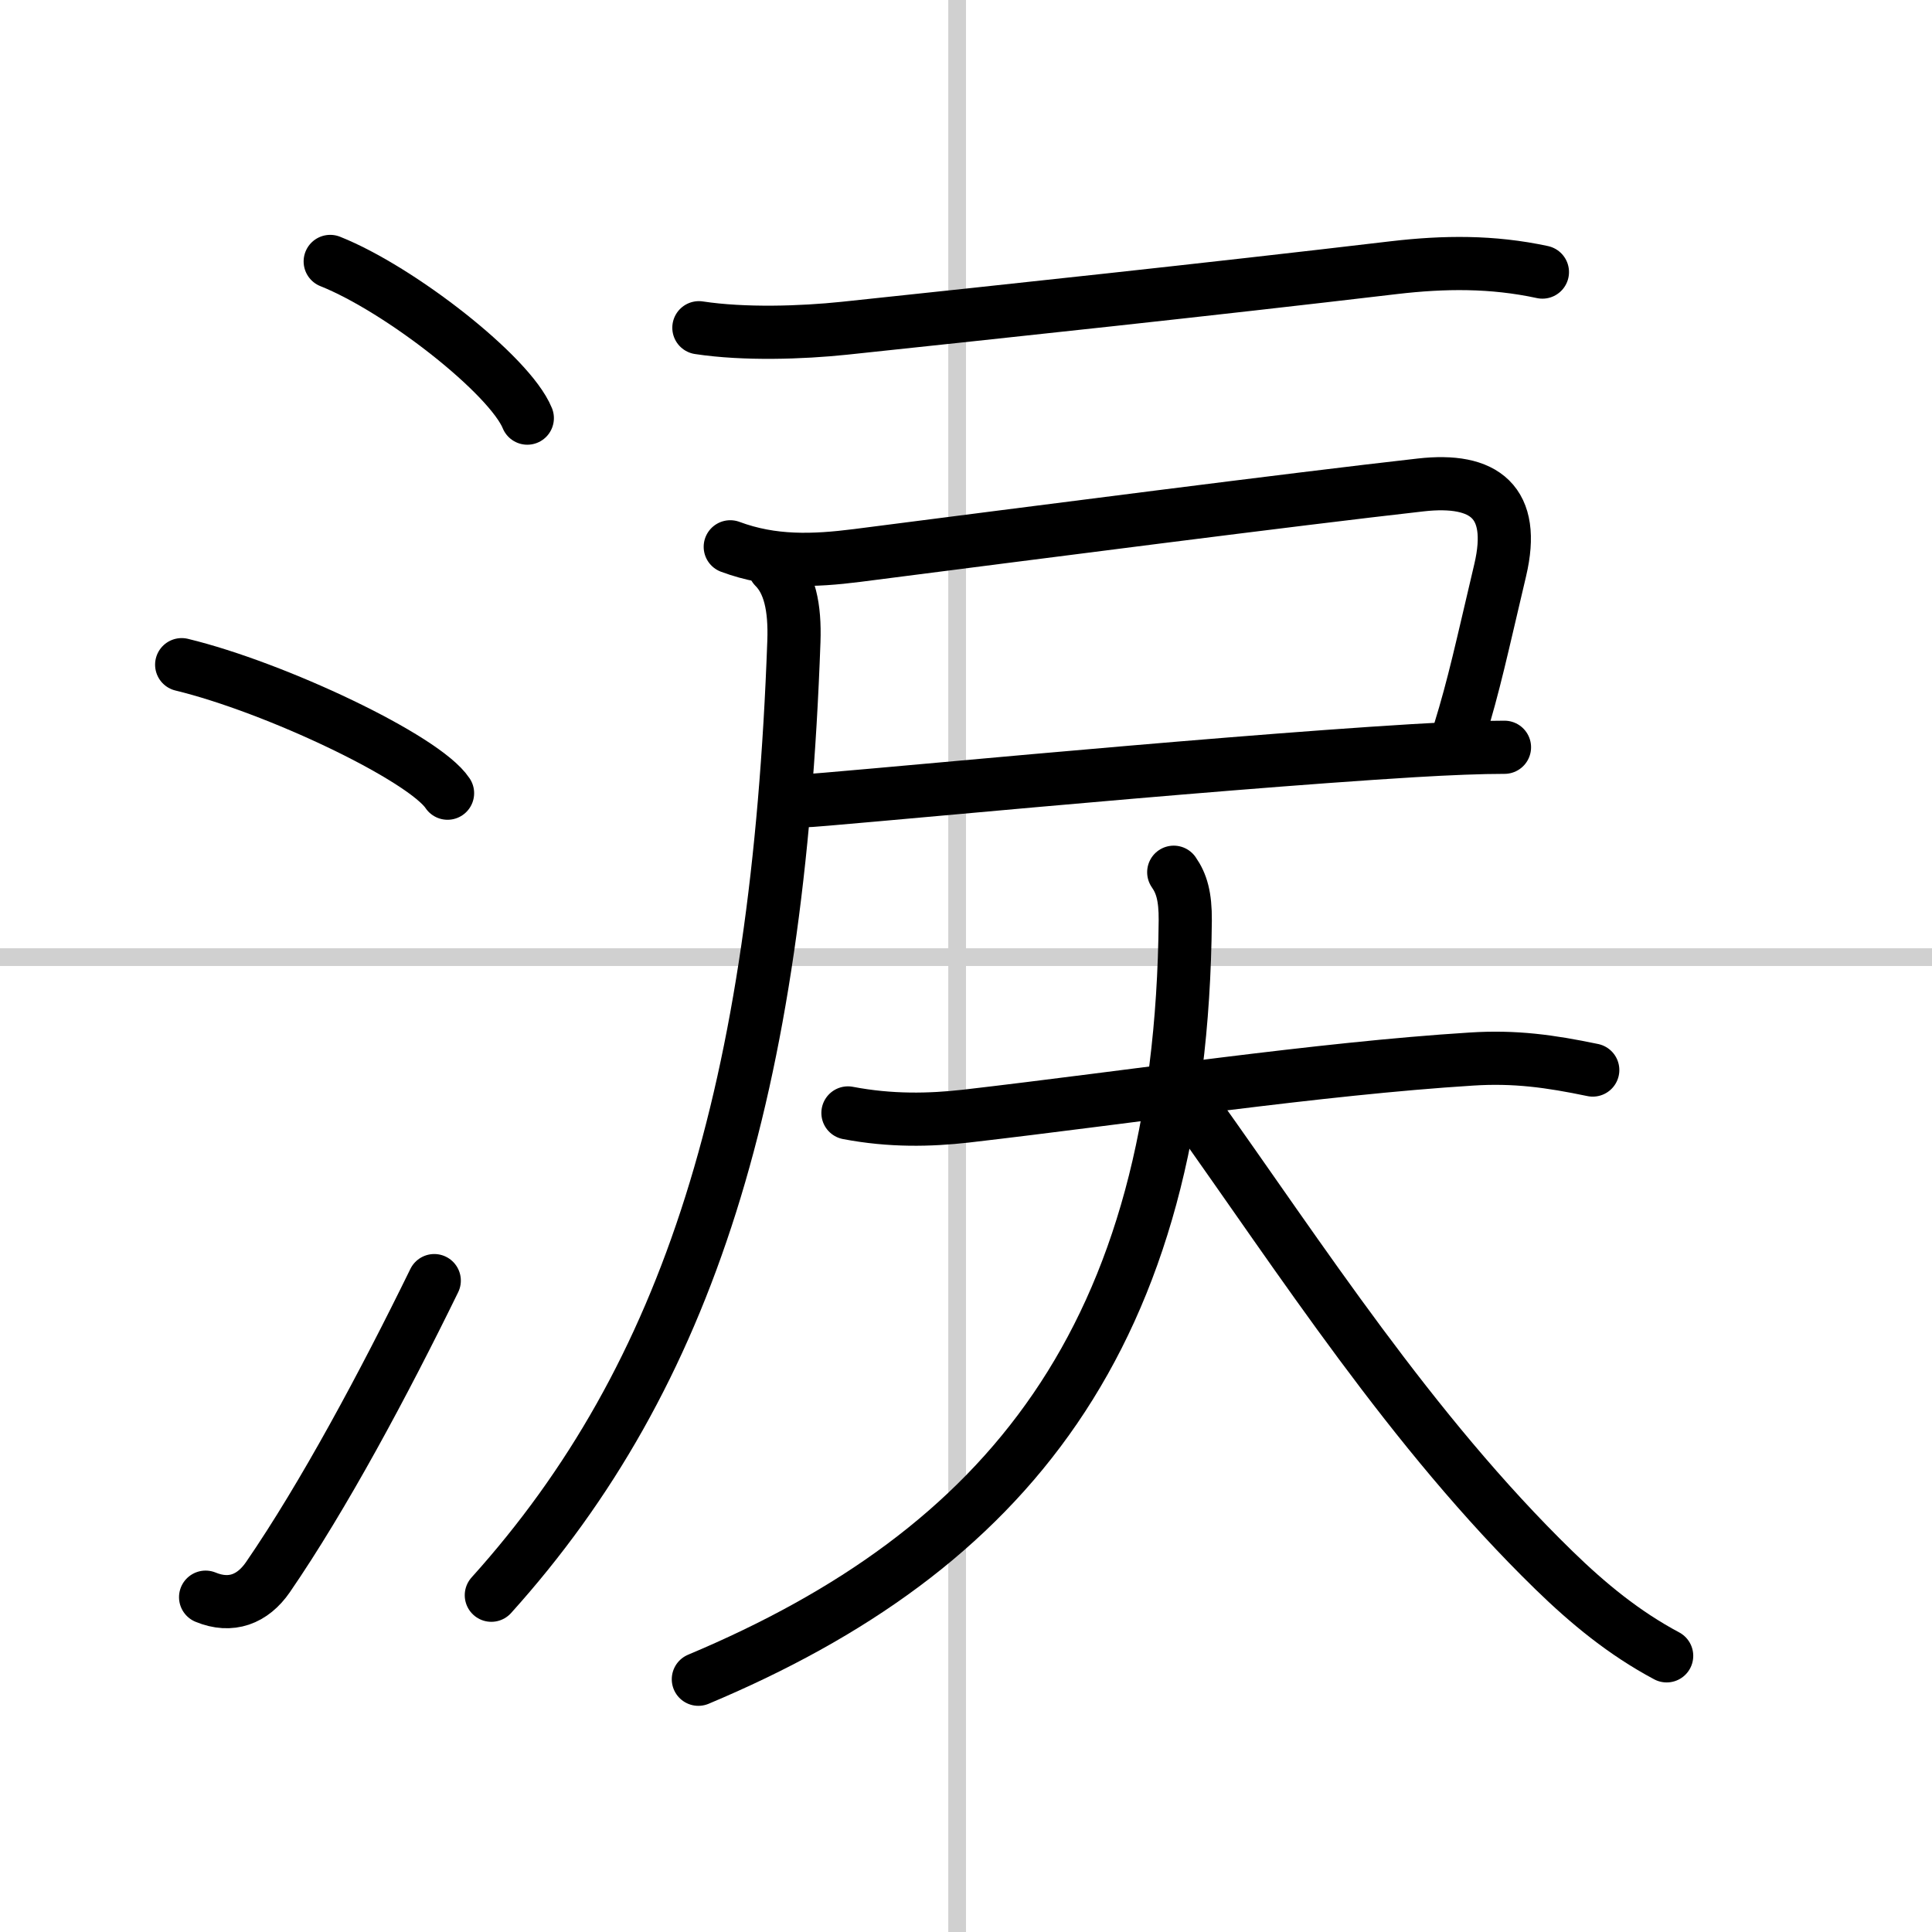
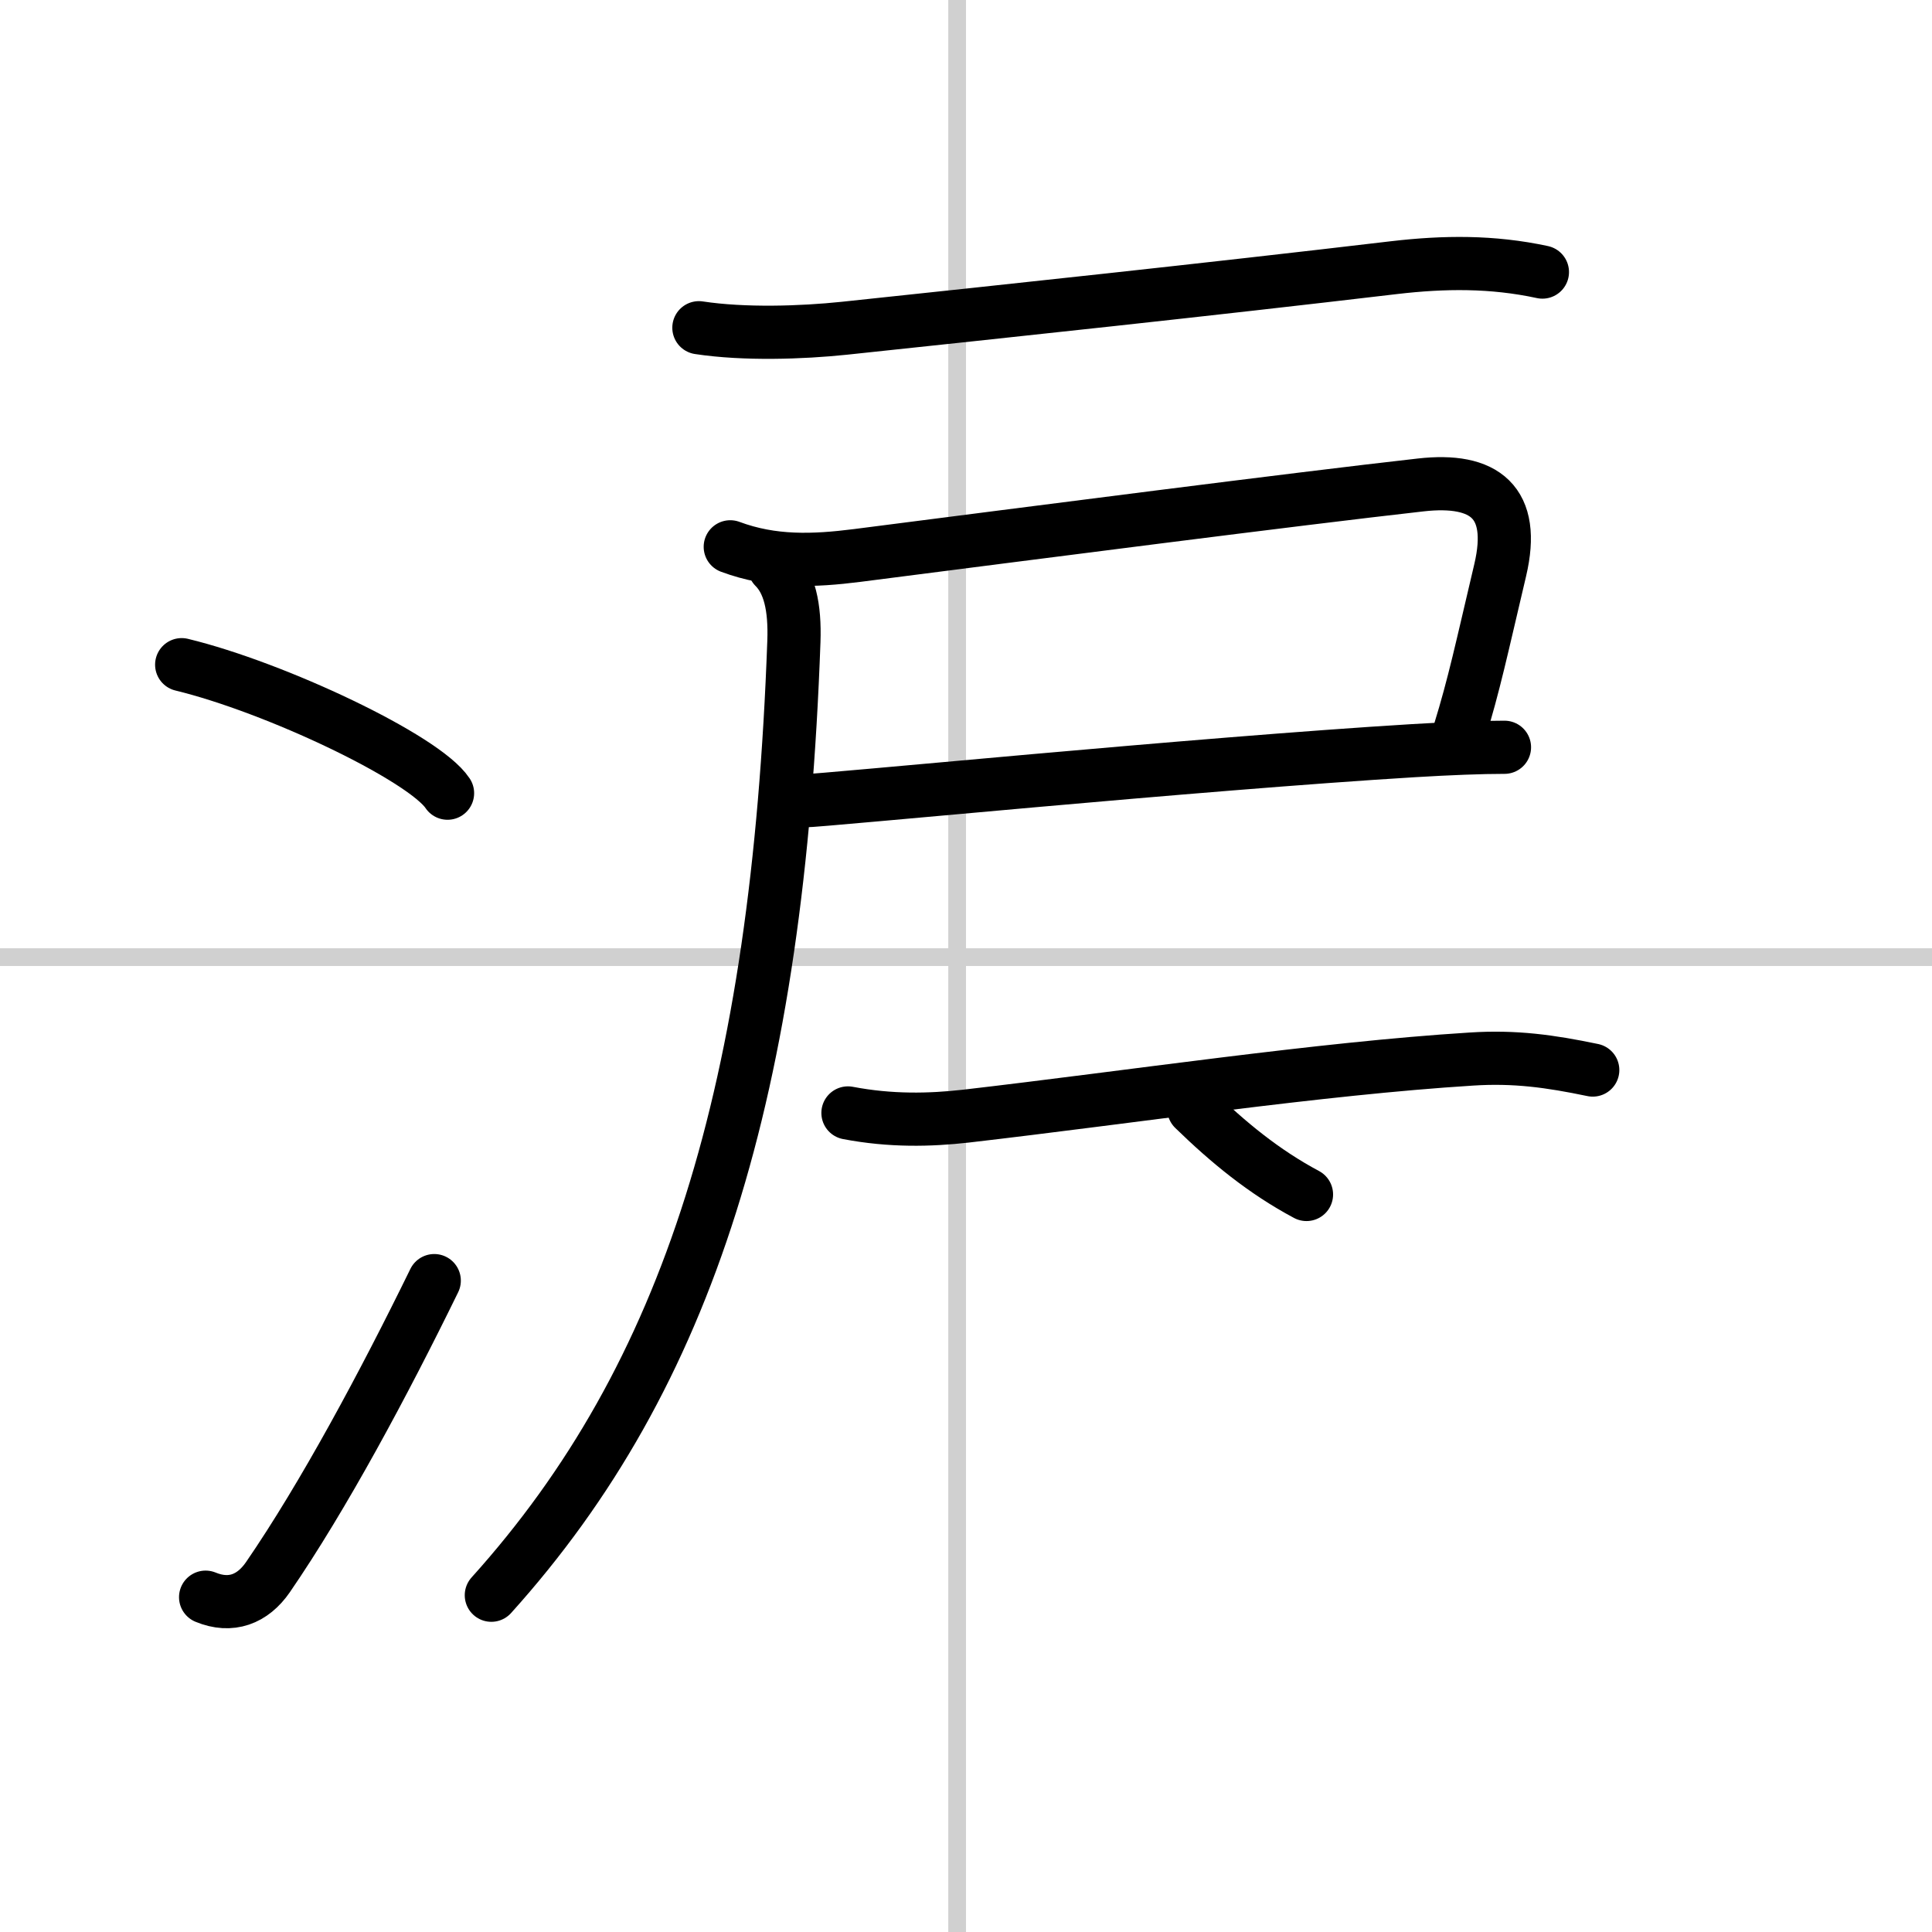
<svg xmlns="http://www.w3.org/2000/svg" width="400" height="400" viewBox="0 0 109 109">
  <rect x="0" y="0" width="109" height="109" fill="#808080" stroke="none" />
  <g fill="none" stroke="#000" stroke-linecap="round" stroke-linejoin="round" stroke-width="3">
    <rect width="100%" height="100%" fill="#fff" stroke="#fff" />
    <line x1="54" x2="54" y2="109" stroke="#d0d0d0" stroke-width="1" />
    <line x2="109" y1="54" y2="54" stroke="#d0d0d0" stroke-width="1" />
-     <path d="m18.63 14.75c3.92 1.56 10.13 6.41 11.12 8.84" />
    <path d="m10.25 37.5c5.29 1.28 13.68 5.26 15 7.25" />
    <path d="m11.6 90.11c1.43 0.59 2.65 0.12 3.51-1.12 3.14-4.57 6.54-10.91 9.39-16.74" />
    <path d="m39.43 18.49c2.57 0.39 5.81 0.28 8.2 0.03 9.43-1 20.27-2.15 31.02-3.42 2.83-0.33 5.54-0.36 8.37 0.25" />
    <path d="m41.2 30.85c2.39 0.89 4.7 0.8 7.15 0.49 9.98-1.28 24.68-3.18 31.8-3.98 3.62-0.41 5.39 0.97 4.49 4.8-1.06 4.49-1.47 6.45-2.3 9.14" />
    <path d="m45.36 45.18c1.02 0 22.18-2.09 34.4-2.83 2.02-0.12 3.77-0.19 5.12-0.19" />
    <path d="M43.69,32c0.85,0.85,1.17,2.24,1.1,4.19C43.88,61.5,38.88,77.62,27.72,90" />
    <path d="m47.84 62.79c2.41 0.46 4.62 0.41 6.66 0.18 9.33-1.08 19.9-2.68 28.51-3.22 2.46-0.16 4.45 0.12 6.85 0.62" />
-     <path d="m66.22 49.21c0.44 0.63 0.66 1.36 0.65 2.72-0.21 23.6-10.2 35.56-27.47 42.81" />
-     <path d="M67.35,62.56C73.38,71,79.62,80.75,87.67,88.59c1.94,1.89,3.96,3.55,6.36,4.83" />
+     <path d="M67.35,62.56c1.94,1.89,3.96,3.55,6.36,4.83" />
  </g>
</svg>